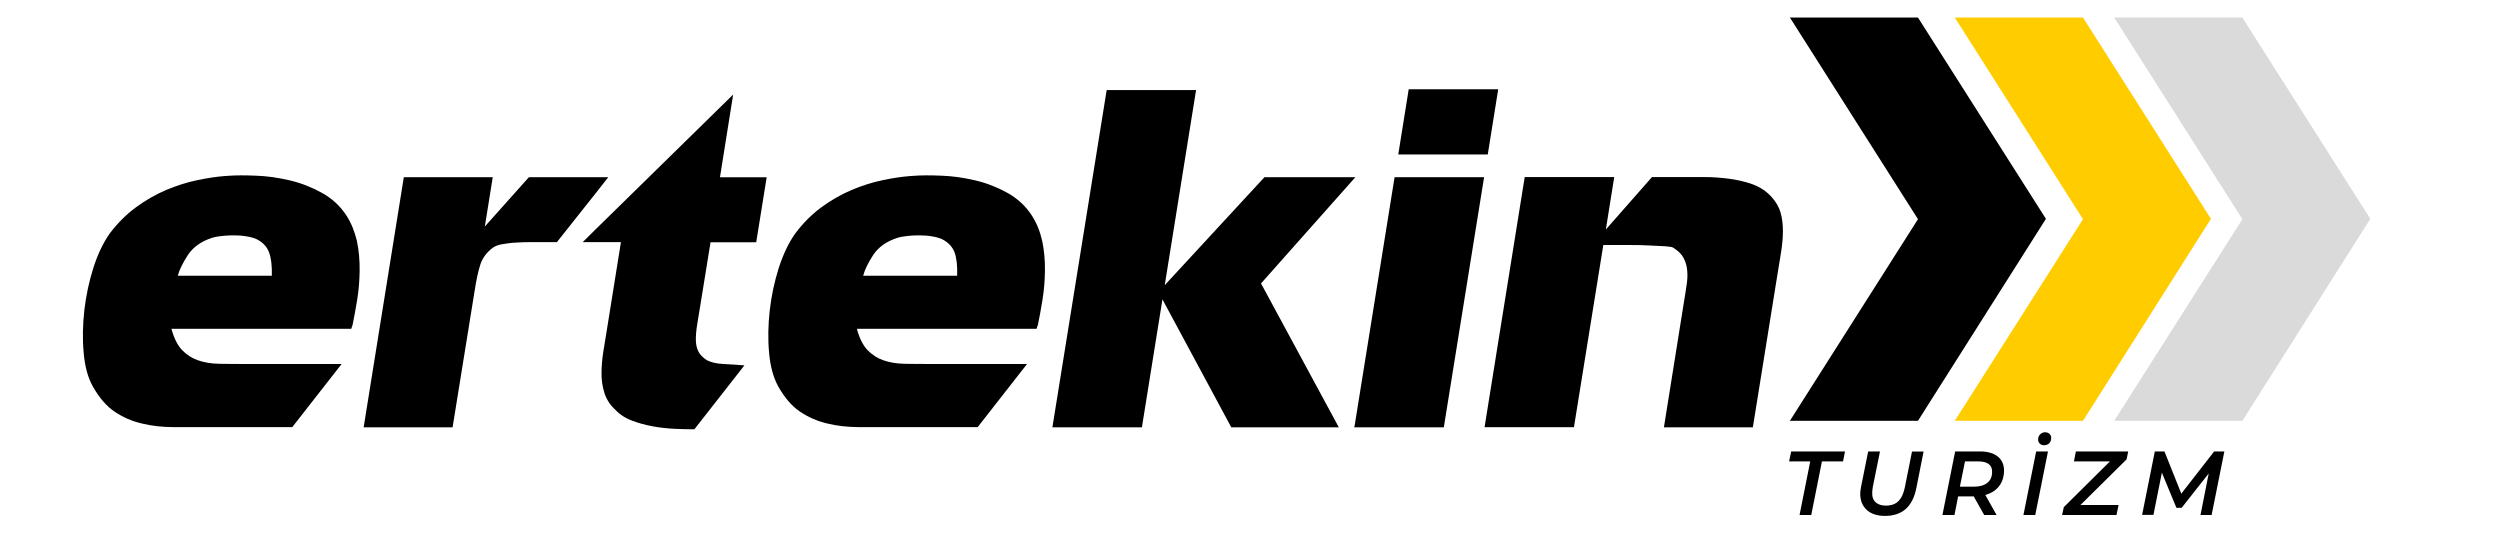
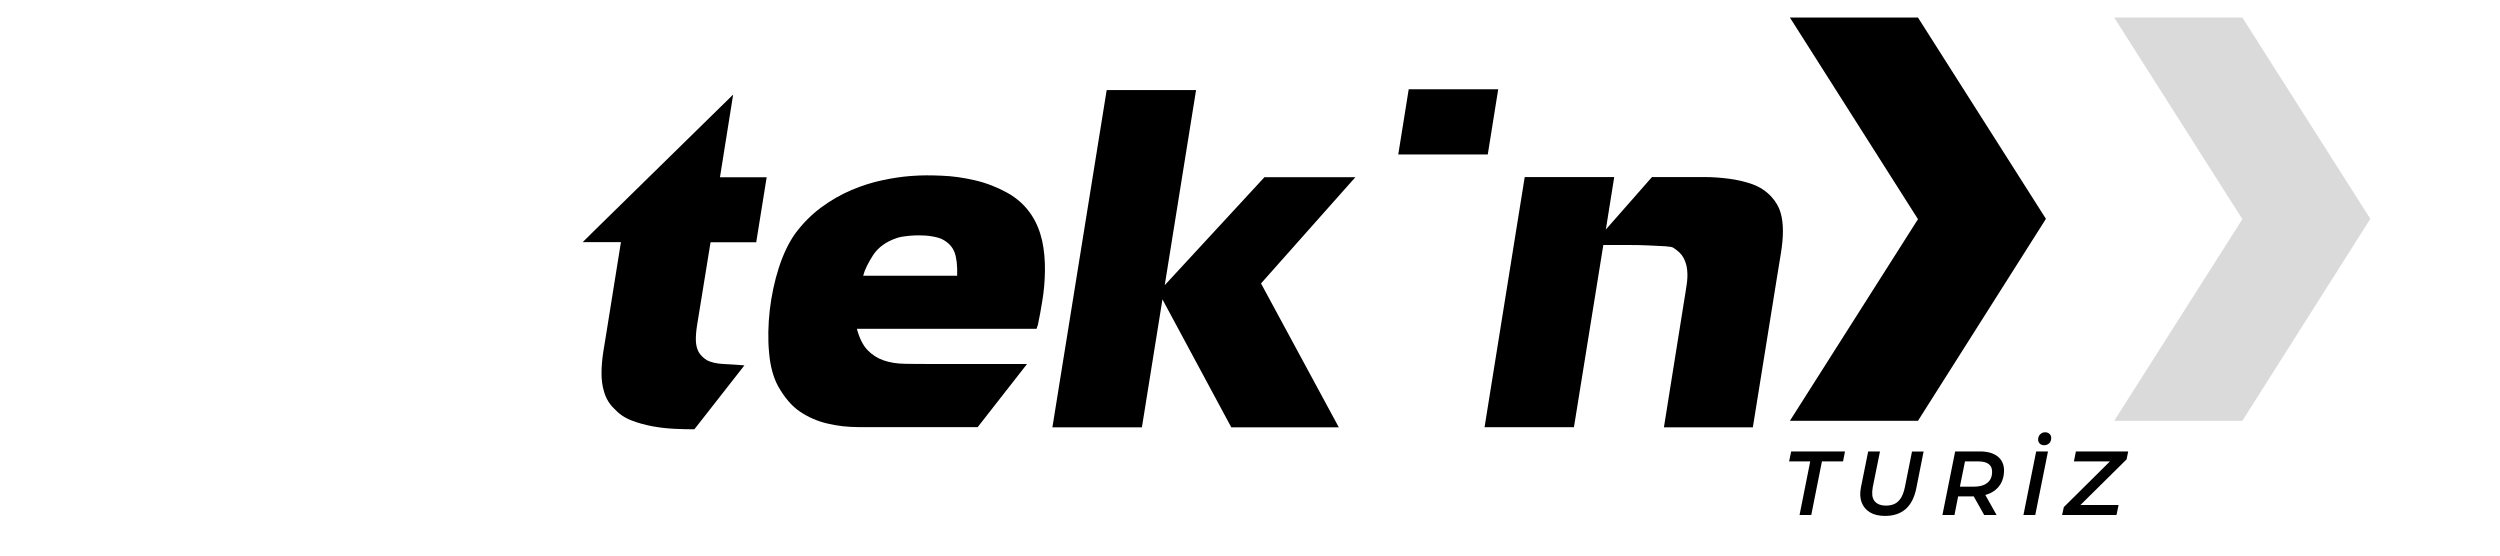
<svg xmlns="http://www.w3.org/2000/svg" version="1.1" id="Layer_1" x="0px" y="0px" viewBox="0 0 2178.6 484.5" style="enable-background:new 0 0 2178.6 484.5;" xml:space="preserve">
  <style type="text/css">
	.st0{fill-rule:evenodd;clip-rule:evenodd;}
	.st1{fill-rule:evenodd;clip-rule:evenodd;fill:#FFCC00;}
	.st2{fill-rule:evenodd;clip-rule:evenodd;fill:#DADADA;}
</style>
  <g>
    <polygon class="st0" points="1559.8,15.3 1671.4,191 1559.8,366.7 1671.4,366.7 1782.9,190.7 1671.4,15.3  " />
-     <polygon class="st1" points="1703.5,15.3 1815.2,191 1703.5,366.7 1815.2,366.7 1926.7,190.7 1815.2,15.3  " />
    <polygon class="st2" points="1842.4,15.3 1954.1,191 1842.4,366.7 1954.1,366.7 2065.6,190.7 1954.1,15.3  " />
  </g>
  <g>
    <path d="M638.9,82.4L518.9,200L507.8,211h11.1h22.2l-12.6,78.6c-0.9,5.4-1.8,11.2-2.8,17.2c-0.9,6.1-1.5,12-1.5,17.9   c-0.1,5.8,0.6,11.4,2.3,17c1.6,5.5,4.5,10.4,8.8,14.5c4,4.4,8.9,7.8,14.8,10.1s12.1,4,18.6,5.2c6.5,1.2,13,1.9,19.4,2.2   c6.3,0.3,12,0.4,17,0.4l43.6-55.7c-6-0.5-12.1-0.9-18.2-1.2c-6-0.3-11-1.4-14.8-3.5c-3.2-2.1-5.5-4.5-7-7.2c-1.4-2.7-2.2-6-2.3-9.9   c-0.1-3.9,0.3-8.6,1.2-14.1c0.9-5.5,1.9-12.1,3.2-19.6l8.4-51.8h39.8l9.1-56.6h-40.7L638.9,82.4z" />
-     <path d="M301.8,187.7c-5.4-8.3-12.5-14.8-21.4-19.7s-18.2-8.6-28.2-10.9c-10-2.3-19.7-3.7-29.2-4c-9.4-0.4-17.4-0.4-23.8,0.1   c-1.1,0.1-2.2,0.1-3.3,0.2c-7.6,0.6-15.4,1.8-23.5,3.5c-9.4,1.9-18.6,4.9-27.7,8.7c-9.1,3.9-17.9,8.9-26.3,15.1   c-8.4,6.2-16,13.8-22.8,22.8c-5.6,8-10.4,17.9-14.2,29.8c-3.8,11.9-6.4,24.2-7.9,37c-1.4,12.7-1.7,25.1-0.6,36.9   c1,11.9,3.6,21.7,7.9,29.4c5.5,9.8,11.8,17.2,19,22.1c7.3,4.9,15.2,8.4,24,10.4c8.7,2.1,17.8,3.1,27.3,3.1c9.5,0,19,0,28.7,0h16.2   h58.7l43-55h-85c-5.8,0-11.4,0-16.7-0.1c-1.8-0.1-3.6-0.1-5.3-0.1c-6.8-0.1-12.9-1.2-18.1-3c-5.3-1.8-9.9-4.8-13.9-8.9   c-4-4.2-7.1-10.4-9.3-18.6h46.7h109.7c0.3,0,0.4-0.1,0.5-0.4c0.1-0.8,0.4-1.7,0.9-2.7c1.3-6.2,2.6-13.5,4-21.8   c1.4-8.4,2.1-17,2.2-25.8c0.1-8.8-0.6-17.4-2.4-25.9C309,201.6,306,194.1,301.8,187.7z M236.9,240.3h-41h-41   c1.5-5.4,4.5-11.4,8.9-18.2c4.5-6.7,11.3-11.6,20.5-14.7c2.5-0.8,5.4-1.4,8.9-1.7c0.9-0.1,1.8-0.2,2.7-0.3c2.6-0.2,5.2-0.3,7.8-0.3   c3.7,0,7.2,0.2,10.6,0.8c3.5,0.5,6.4,1.3,8.9,2.3c5.7,2.8,9.4,6.7,11.2,11.6C236.3,224.7,237.1,231.5,236.9,240.3z" />
-     <path d="M530.1,154.4h-11.2h-58l-38.4,43l6.9-43h-77.5l-35,218h77.5l19.2-118.9c1.5-9.8,3.2-17.5,5-23c1.8-5.5,5.3-10.4,10.7-14.5   c2-1.5,4.8-2.6,8.4-3.2c3.6-0.6,7.6-1.2,12-1.4c4.5-0.3,8.9-0.4,13.5-0.4c4.5,0,8.6,0,12.5,0h9.6l33.8-42.6L530.1,154.4z" />
    <polygon points="1305.6,77.8 1227.6,77.8 1218.5,134.6 1296.5,134.6  " />
-     <polygon points="1180.7,369.6 1180.2,372.4 1180.7,372.4 1258.2,372.4 1293.3,154.4 1215.3,154.4  " />
    <path d="M1551.7,185.4c-1.4-5-4.1-9.6-8.1-14c-4.5-4.9-10-8.5-16.6-10.9c-6.6-2.3-13.5-3.9-20.7-4.8c-7.1-0.9-14-1.4-20.5-1.4   c-6.6,0-12.2,0-16.9,0h-29.3l-40.2,45.7l7.3-45.7h-78l-35,218h77.9l25.6-158.8c7.3,0,14.3,0,21.2,0c6.8,0,13.1,0.1,18.7,0.4   c5.7,0.2,10.4,0.5,14.1,0.7c3.7,0.3,6,0.6,6.8,1.2c4.2,2.6,7.3,5.5,9.1,8.9c1.8,3.4,2.9,7.1,3.2,11c0.4,4,0.2,8.2-0.5,12.6   c-0.6,4.4-1.4,9.1-2.2,14L1450,372.4h77.5l20.8-129.3c1.3-8.3,2.5-15.8,3.7-22.7c1.1-6.8,1.7-13.2,1.7-18.9   C1553.7,195.6,1553.1,190.3,1551.7,185.4z" />
    <polygon points="1180.7,154.9 1181.2,154.4 1180.7,154.4 1101.9,154.4 1015,248.5 1042.3,78.5 964.4,78.5 917.1,372.4 995.1,372.4    1013,260.9 1073,372.4 1166.7,372.4 1098.9,247  " />
    <path d="M899.1,187.7c-5.4-8.3-12.5-14.8-21.3-19.7c-8.9-4.9-18.3-8.6-28.3-10.9c-10-2.3-19.7-3.7-29.1-4   c-9.4-0.4-17.4-0.4-23.9,0.1c-1.1,0.1-2.2,0.1-3.2,0.2c-7.6,0.6-15.5,1.8-23.6,3.5c-9.4,1.9-18.6,4.9-27.7,8.7   c-9.1,3.9-17.9,8.9-26.3,15.1c-8.4,6.2-16,13.8-22.7,22.8c-5.7,8-10.4,17.9-14.3,29.8c-3.8,11.9-6.4,24.2-7.9,37   c-1.4,12.7-1.7,25.1-0.6,36.9c1,11.9,3.7,21.7,7.9,29.4c5.5,9.8,11.8,17.2,19,22.1c7.3,4.9,15.3,8.4,24,10.4   c8.7,2.1,17.8,3.1,27.3,3.1c9.5,0,19.1,0,28.7,0h16.3h58.6l43-55h-84.9c-5.9,0-11.4,0-16.7-0.1c-1.9-0.1-3.7-0.1-5.4-0.1   c-6.8-0.1-12.9-1.2-18.1-3c-5.3-1.8-9.9-4.8-13.9-8.9c-4-4.2-7.1-10.4-9.3-18.6h46.7h109.6c0.3,0,0.5-0.1,0.5-0.4   c0.1-0.8,0.4-1.7,0.9-2.7c1.3-6.2,2.7-13.5,4-21.8c1.4-8.4,2.1-17,2.2-25.8c0.1-8.8-0.6-17.4-2.4-25.9   C906.3,201.6,903.3,194.1,899.1,187.7z M834.1,240.3h-40.9h-41c1.4-5.4,4.4-11.4,8.8-18.2c4.5-6.7,11.3-11.6,20.6-14.7   c2.4-0.8,5.4-1.4,8.8-1.7c0.9-0.1,1.9-0.2,2.8-0.3c2.5-0.2,5.1-0.3,7.8-0.3c3.7,0,7.2,0.2,10.7,0.8c3.4,0.5,6.3,1.3,8.8,2.3   c5.7,2.8,9.4,6.7,11.3,11.6C833.6,224.7,834.4,231.5,834.1,240.3z" />
  </g>
  <g>
    <g>
      <path d="M1568.2,448.8l9.3-46.7h-18.4l1.8-8.7h46.9l-1.7,8.7h-18.4l-9.3,46.7H1568.2z" />
      <path d="M1642.7,449.6c-5.2,0-9.6-1-13.1-3.1c-3.5-2.1-5.9-5-7.3-8.7c-1.4-3.7-1.6-8.1-0.6-13.1l6.3-31.3h10.3l-6.3,31.1    c-0.5,2.7-0.6,5.1-0.4,7.1c0.2,2,0.9,3.7,1.9,5c1,1.3,2.4,2.3,4.1,3c1.7,0.7,3.8,1,6.1,1c3,0,5.6-0.6,7.7-1.7    c2.1-1.1,3.9-2.9,5.3-5.2c1.4-2.3,2.5-5.4,3.3-9.2l6.2-31h10.1l-6.3,31.7c-1.6,8.2-4.7,14.3-9.3,18.4    C1656.2,447.5,1650.2,449.6,1642.7,449.6z" />
      <path d="M1692.7,448.8l11.1-55.4h21.5c6.8,0,11.9,1.5,15.6,4.4c3.6,2.9,5.5,7,5.5,12.3c0,4.6-1.1,8.6-3.2,12    c-2.1,3.4-5.2,6-9.1,7.8c-4,1.8-8.6,2.7-14,2.7h-18.2l5.4-4.6l-4.1,20.8H1692.7z M1706.9,429.2l-3.5-5.1h16.8    c5,0,8.8-1.1,11.6-3.3c2.8-2.2,4.2-5.4,4.2-9.7c0-3.1-1-5.3-3.1-6.8c-2.1-1.5-5-2.2-8.7-2.2H1708l5.4-5.1L1706.9,429.2z     M1729.1,448.8l-11.3-20.1h10.8l11.3,20.1H1729.1z" />
      <path d="M1763.3,448.8l11.1-55.4h10.3l-11.1,55.4H1763.3z M1781.4,388c-1.6,0-2.9-0.5-3.8-1.4c-1-0.9-1.5-2.1-1.5-3.6    c0-1.8,0.6-3.4,1.8-4.5c1.2-1.2,2.6-1.8,4.3-1.8c1.5,0,2.8,0.5,3.8,1.4c1,0.9,1.5,2.1,1.5,3.6c0,1.9-0.6,3.4-1.7,4.6    C1784.5,387.4,1783.1,388,1781.4,388z" />
      <path d="M1797,448.8l1.5-6.9l44.1-43.7l0.9,3.9h-36.2l1.7-8.7h45.6l-1.4,6.9L1809,444l-0.9-3.9h38.1l-1.8,8.7H1797z" />
-       <path d="M1866.7,448.8l11.1-55.4h8.4l16.2,40.6l-4.4-0.1l31.5-40.5h8.9l-11.1,55.4h-9.7l8-40.4l2.3,0.2l-26.7,33.9h-4.6    l-14.1-34.1l2.1,0.2l-8,40.1H1866.7z" />
    </g>
  </g>
</svg>